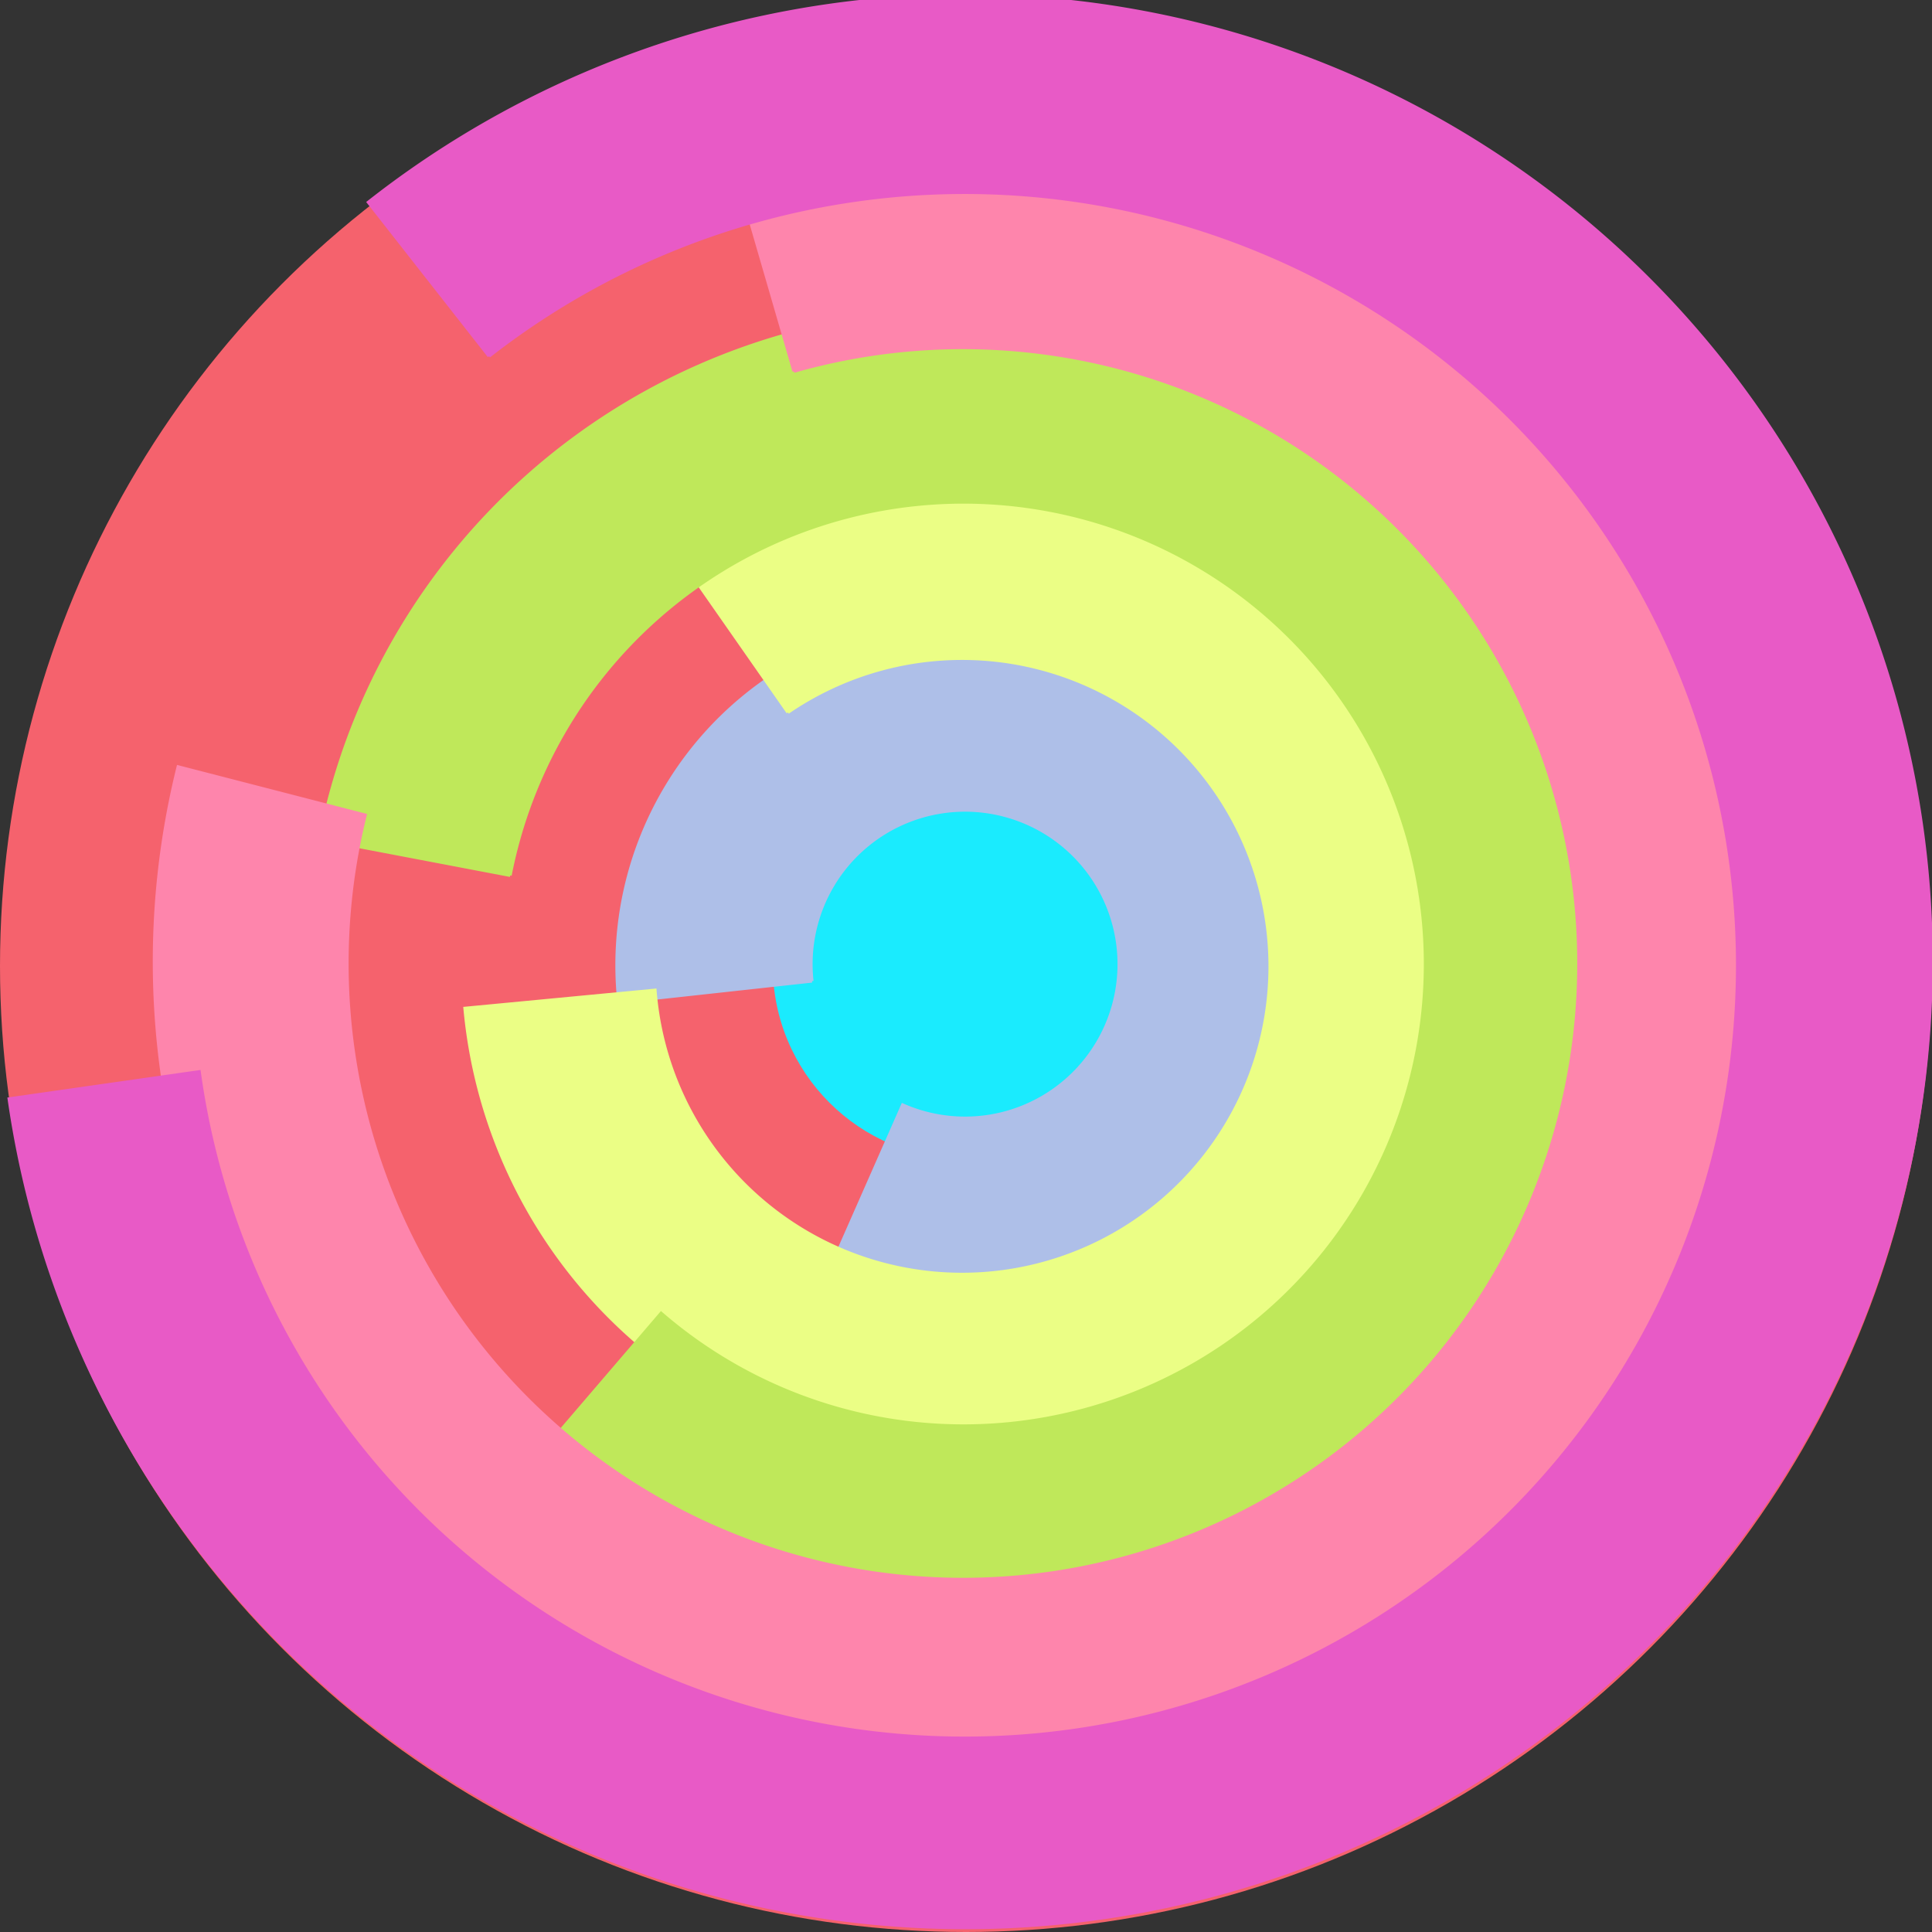
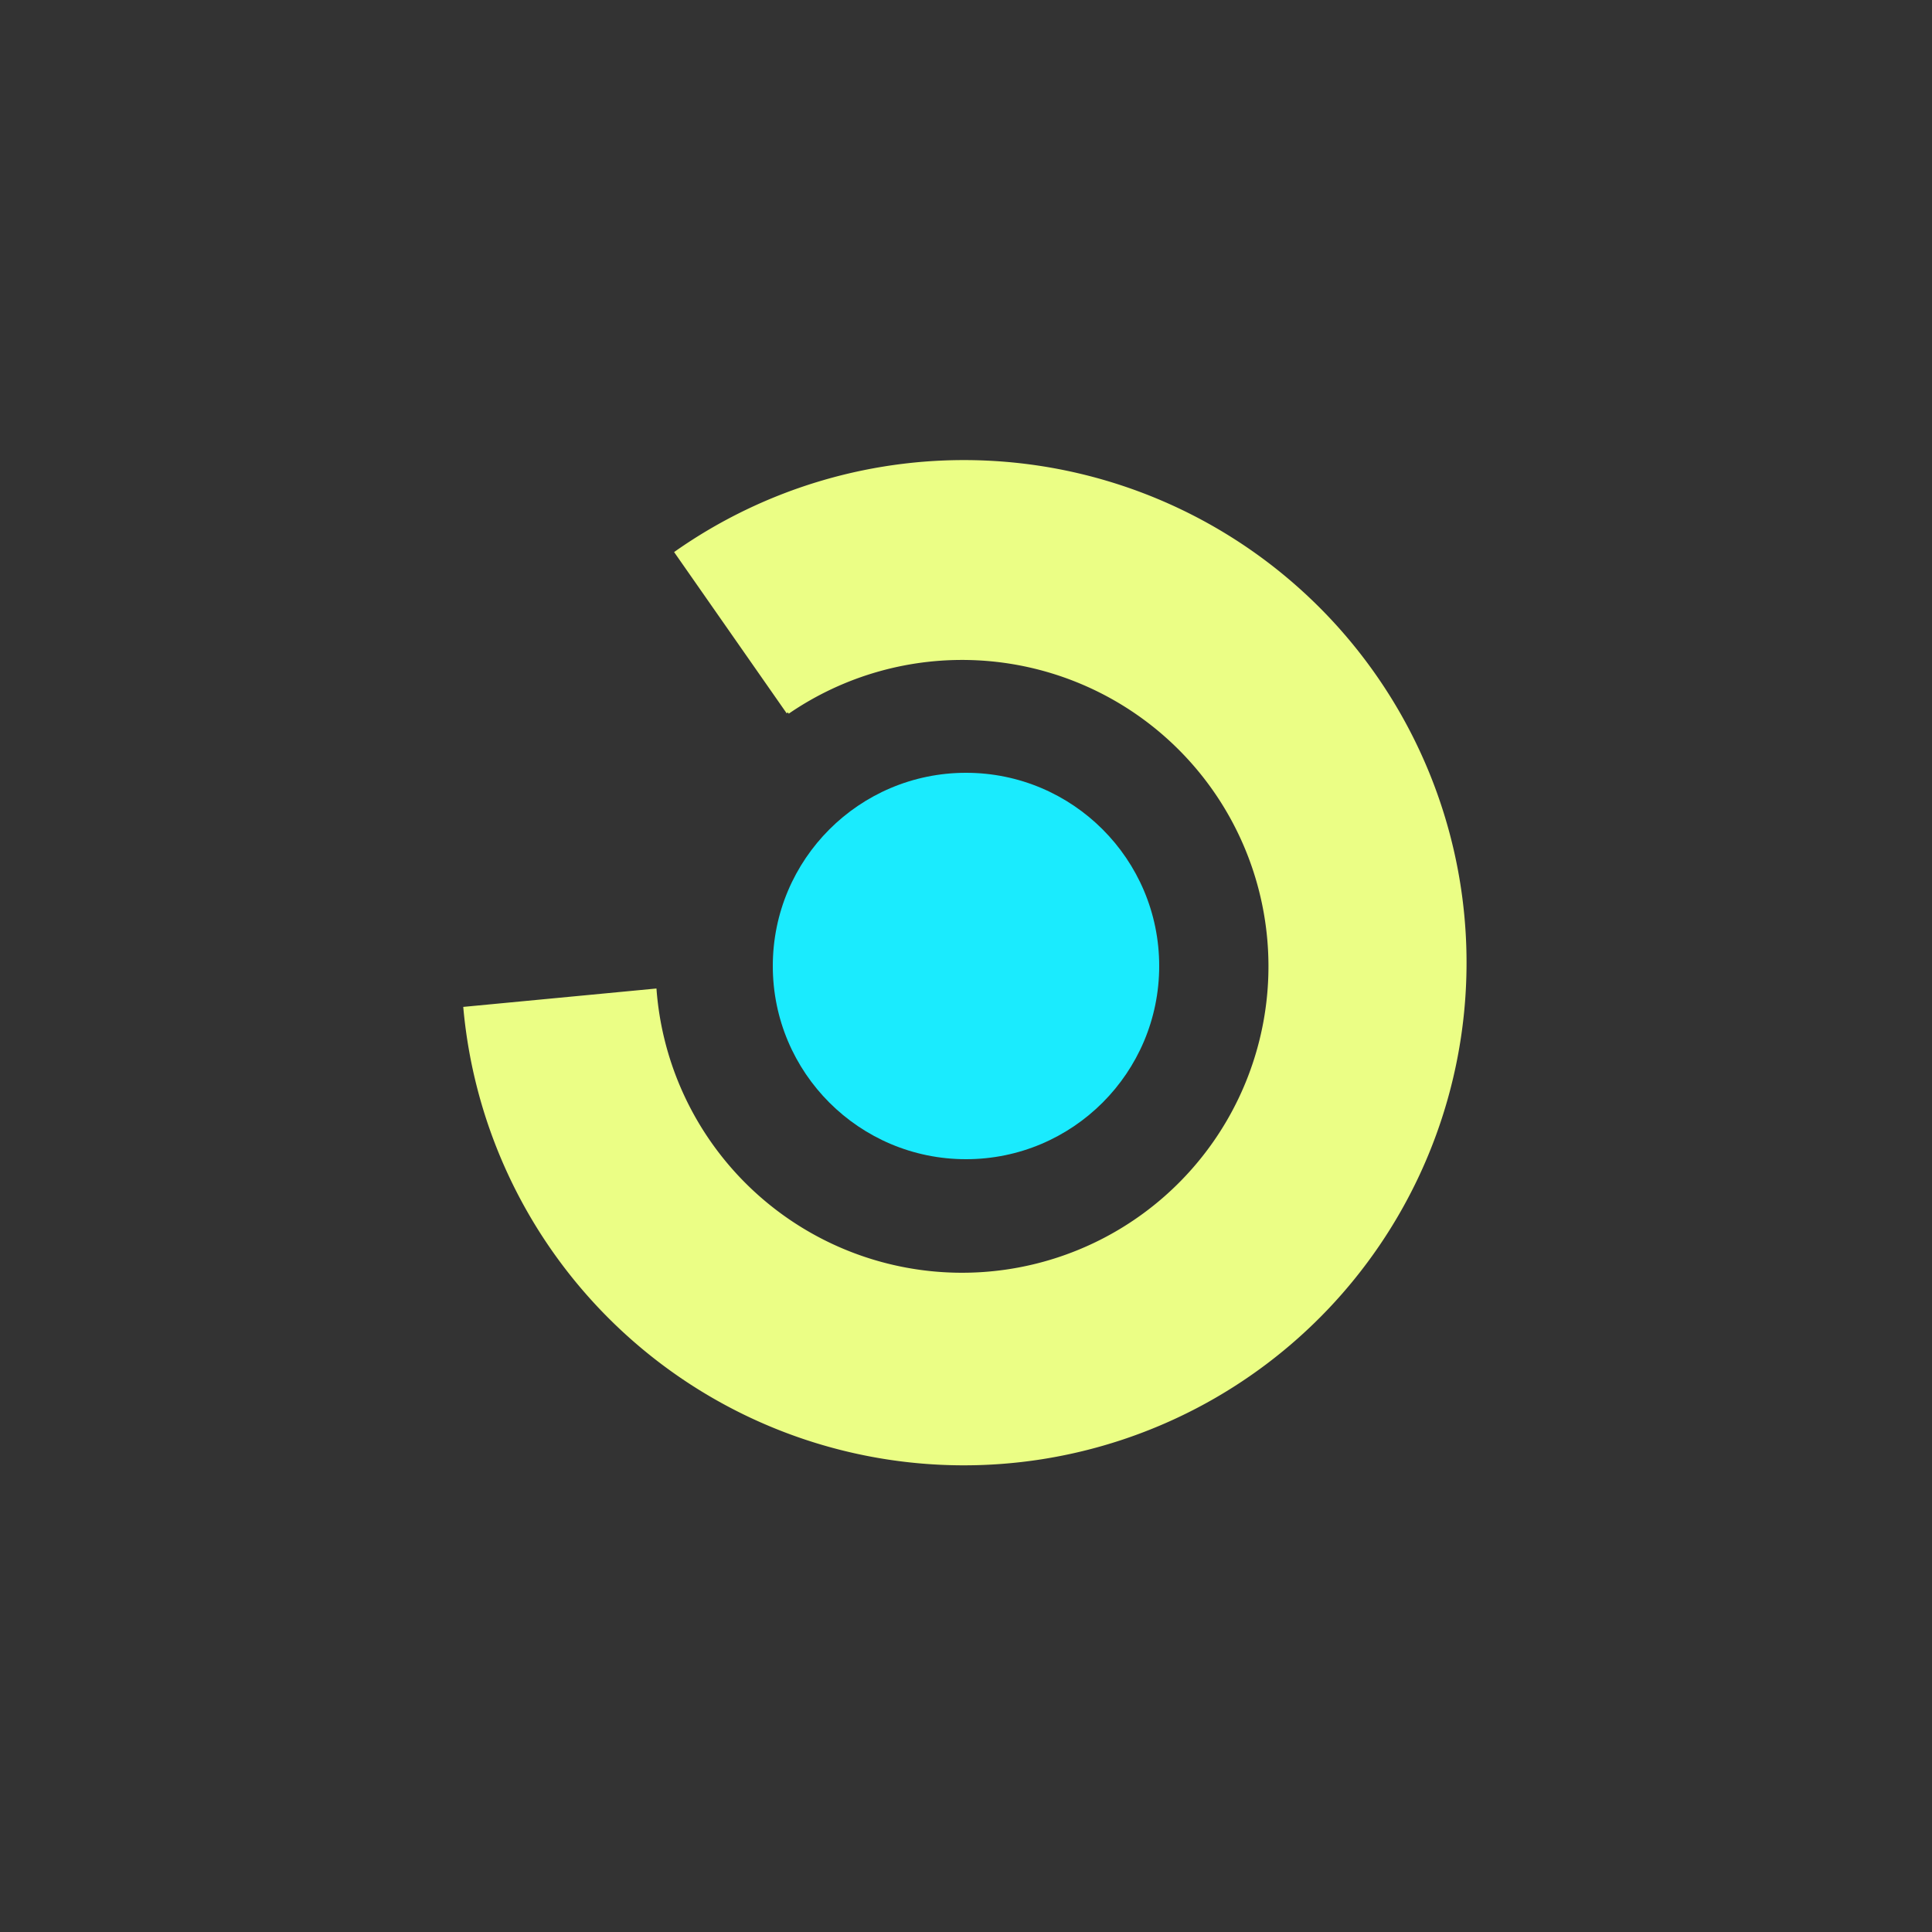
<svg xmlns="http://www.w3.org/2000/svg" version="1.1" width="640" height="640">
  <rect width="100%" height="100%" fill="#333333" stroke="none" />
-   <circle cx="320" cy="320" r="320" fill="rgb(245, 98, 109)" stroke="" stroke-width="0" />
  <circle cx="320" cy="320" r="64" fill="rgb(26, 235, 254)" stroke="" stroke-width="0" />
-   <path fill="rgb(174, 191, 232)" stroke="rgb(174, 191, 232)" stroke-width="1" d="M 269,325 A 51,51 0 1 1 299,366 L 273,425 A 115,115 0 1 0 205,332 L 269,325" />
  <path fill="rgb(235, 254, 133)" stroke="rgb(235, 254, 133)" stroke-width="1" d="M 261,236 A 102,102 0 1 1 217,328 L 154,334 A 166,166 0 1 0 224,183 L 261,236" />
-   <path fill="rgb(191, 232, 90)" stroke="rgb(191, 232, 90)" stroke-width="1" d="M 169,290 A 153,153 0 1 1 219,435 L 177,484 A 217,217 0 1 0 106,278 L 169,290" />
-   <path fill="rgb(254, 133, 172)" stroke="rgb(254, 133, 172)" stroke-width="1" d="M 263,123 A 204,204 0 1 1 121,270 L 59,254 A 268,268 0 1 0 245,61 L 263,123" />
-   <path fill="rgb(232, 90, 198)" stroke="rgb(232, 90, 198)" stroke-width="1" d="M 162,118 A 256,256 0 1 1 66,355 L 3,364 A 320,320 0 1 0 122,67 L 162,118" />
</svg>